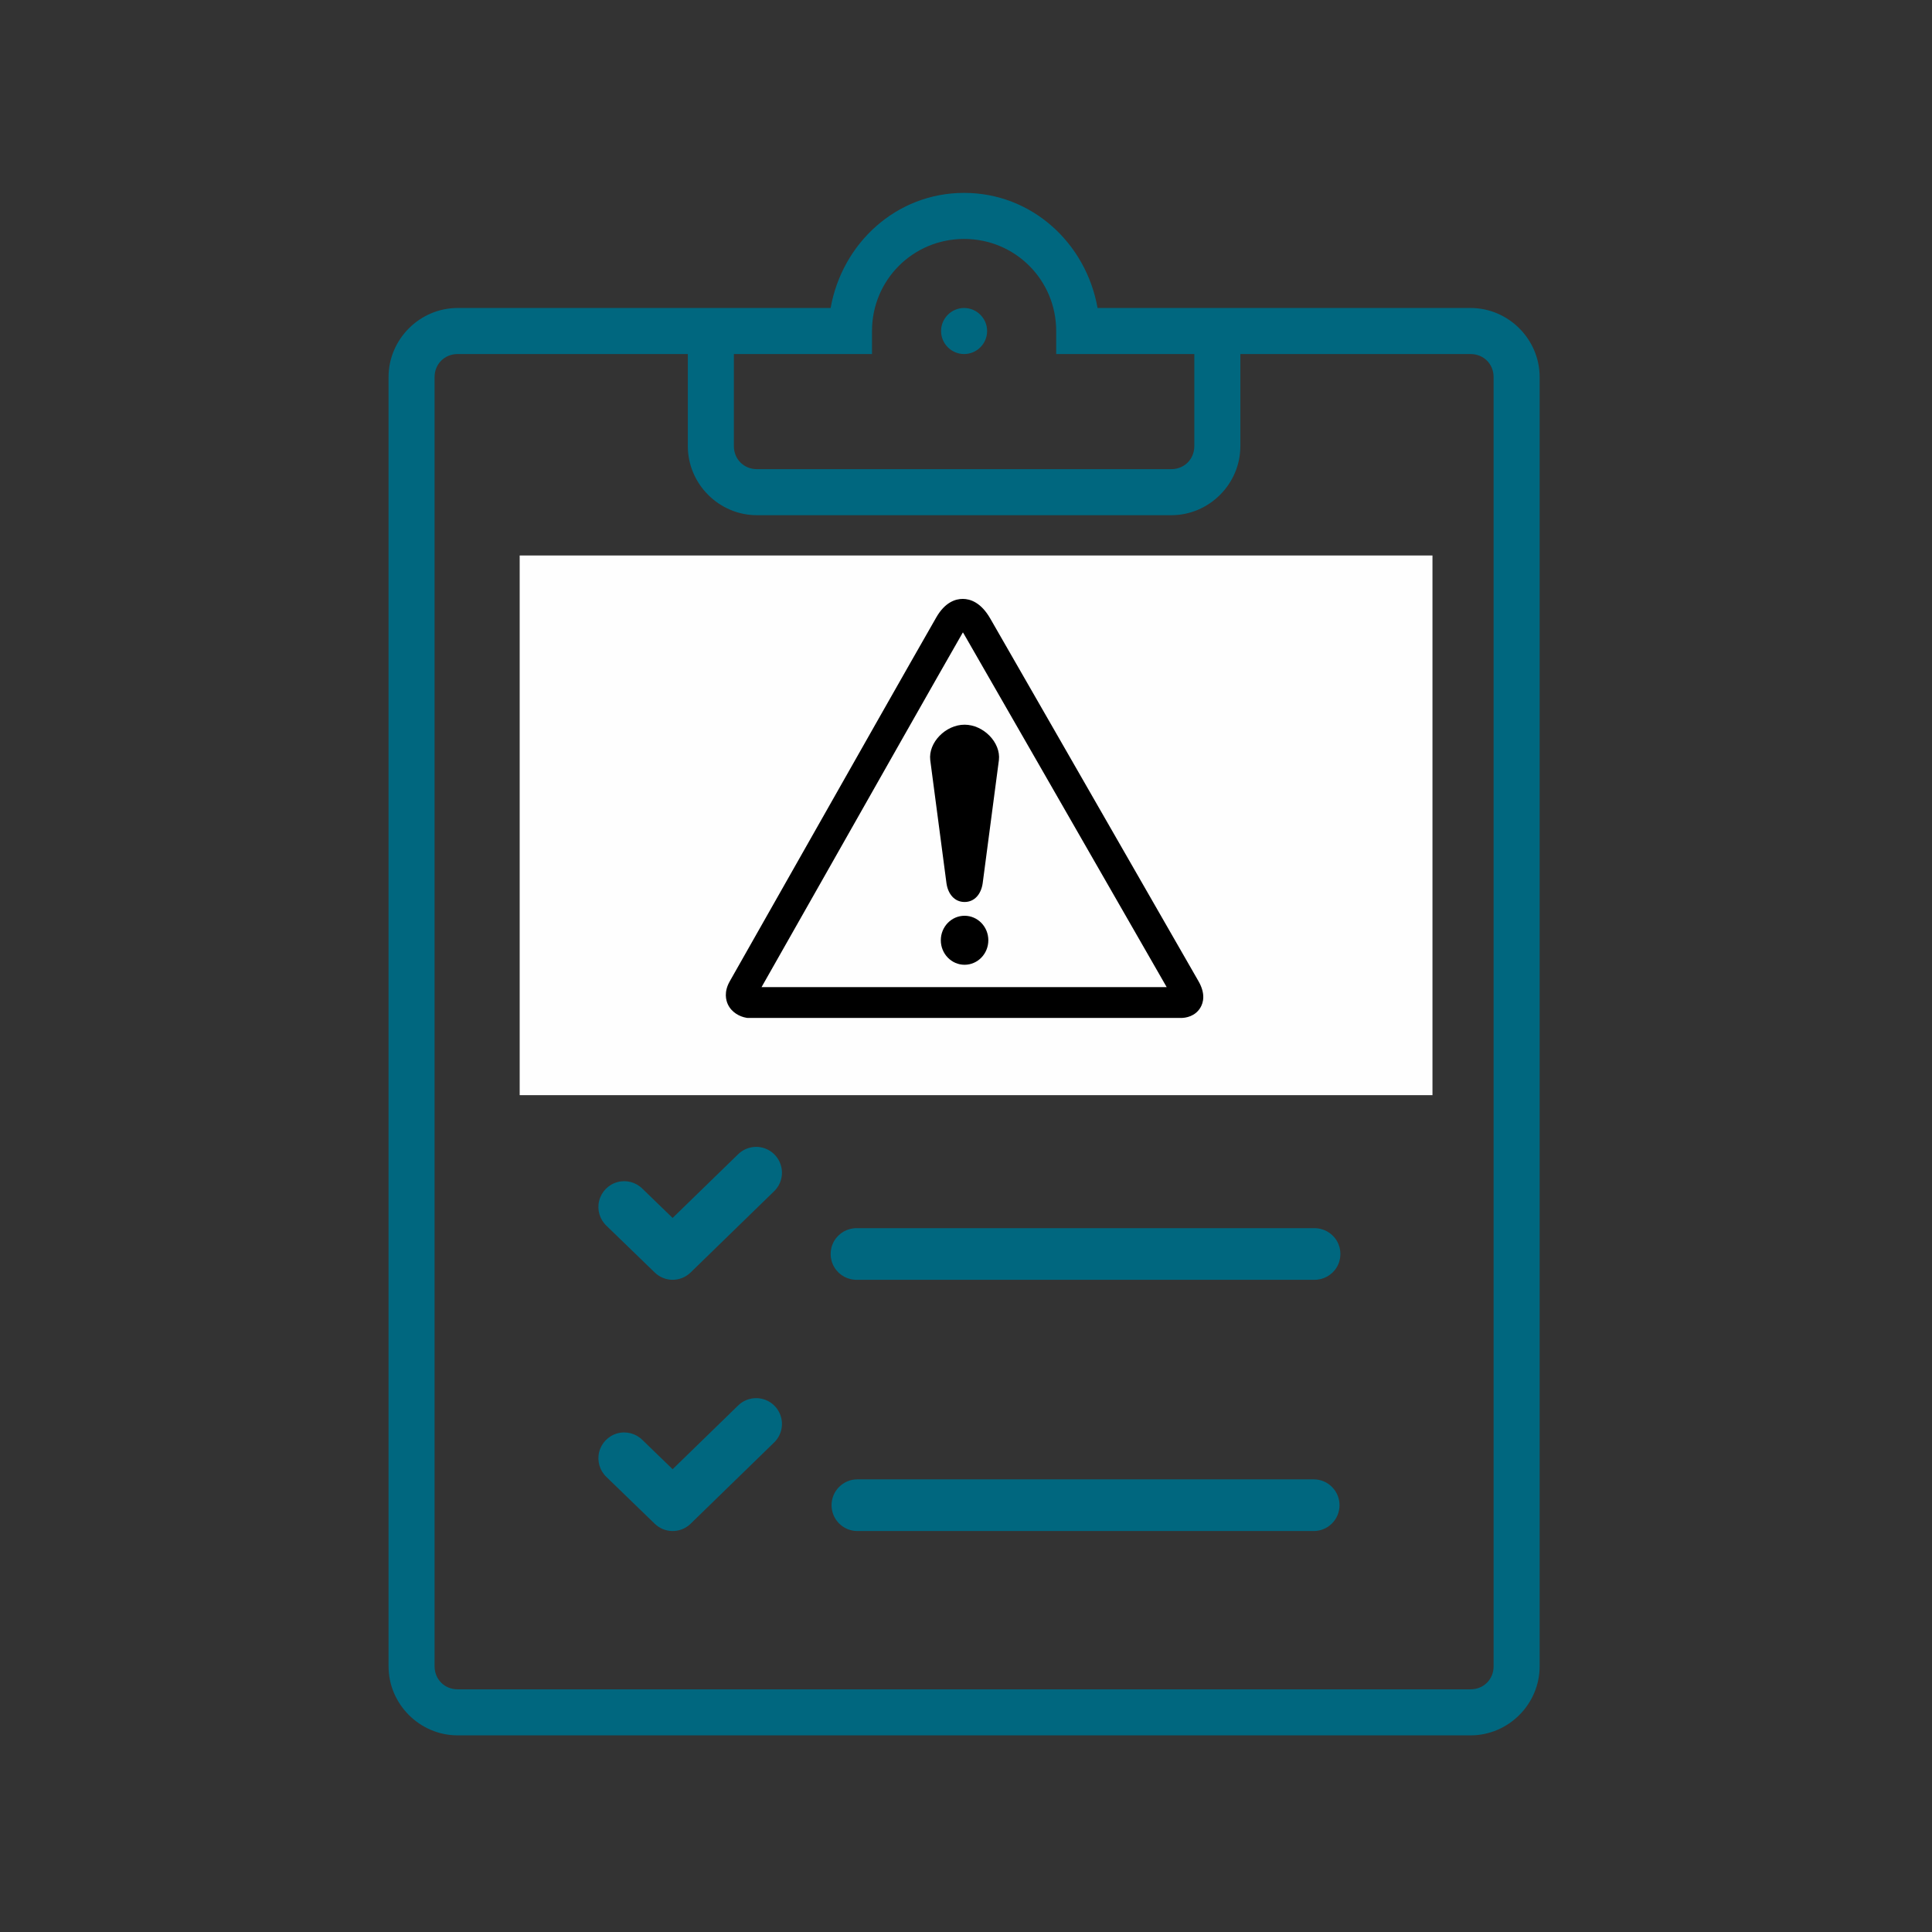
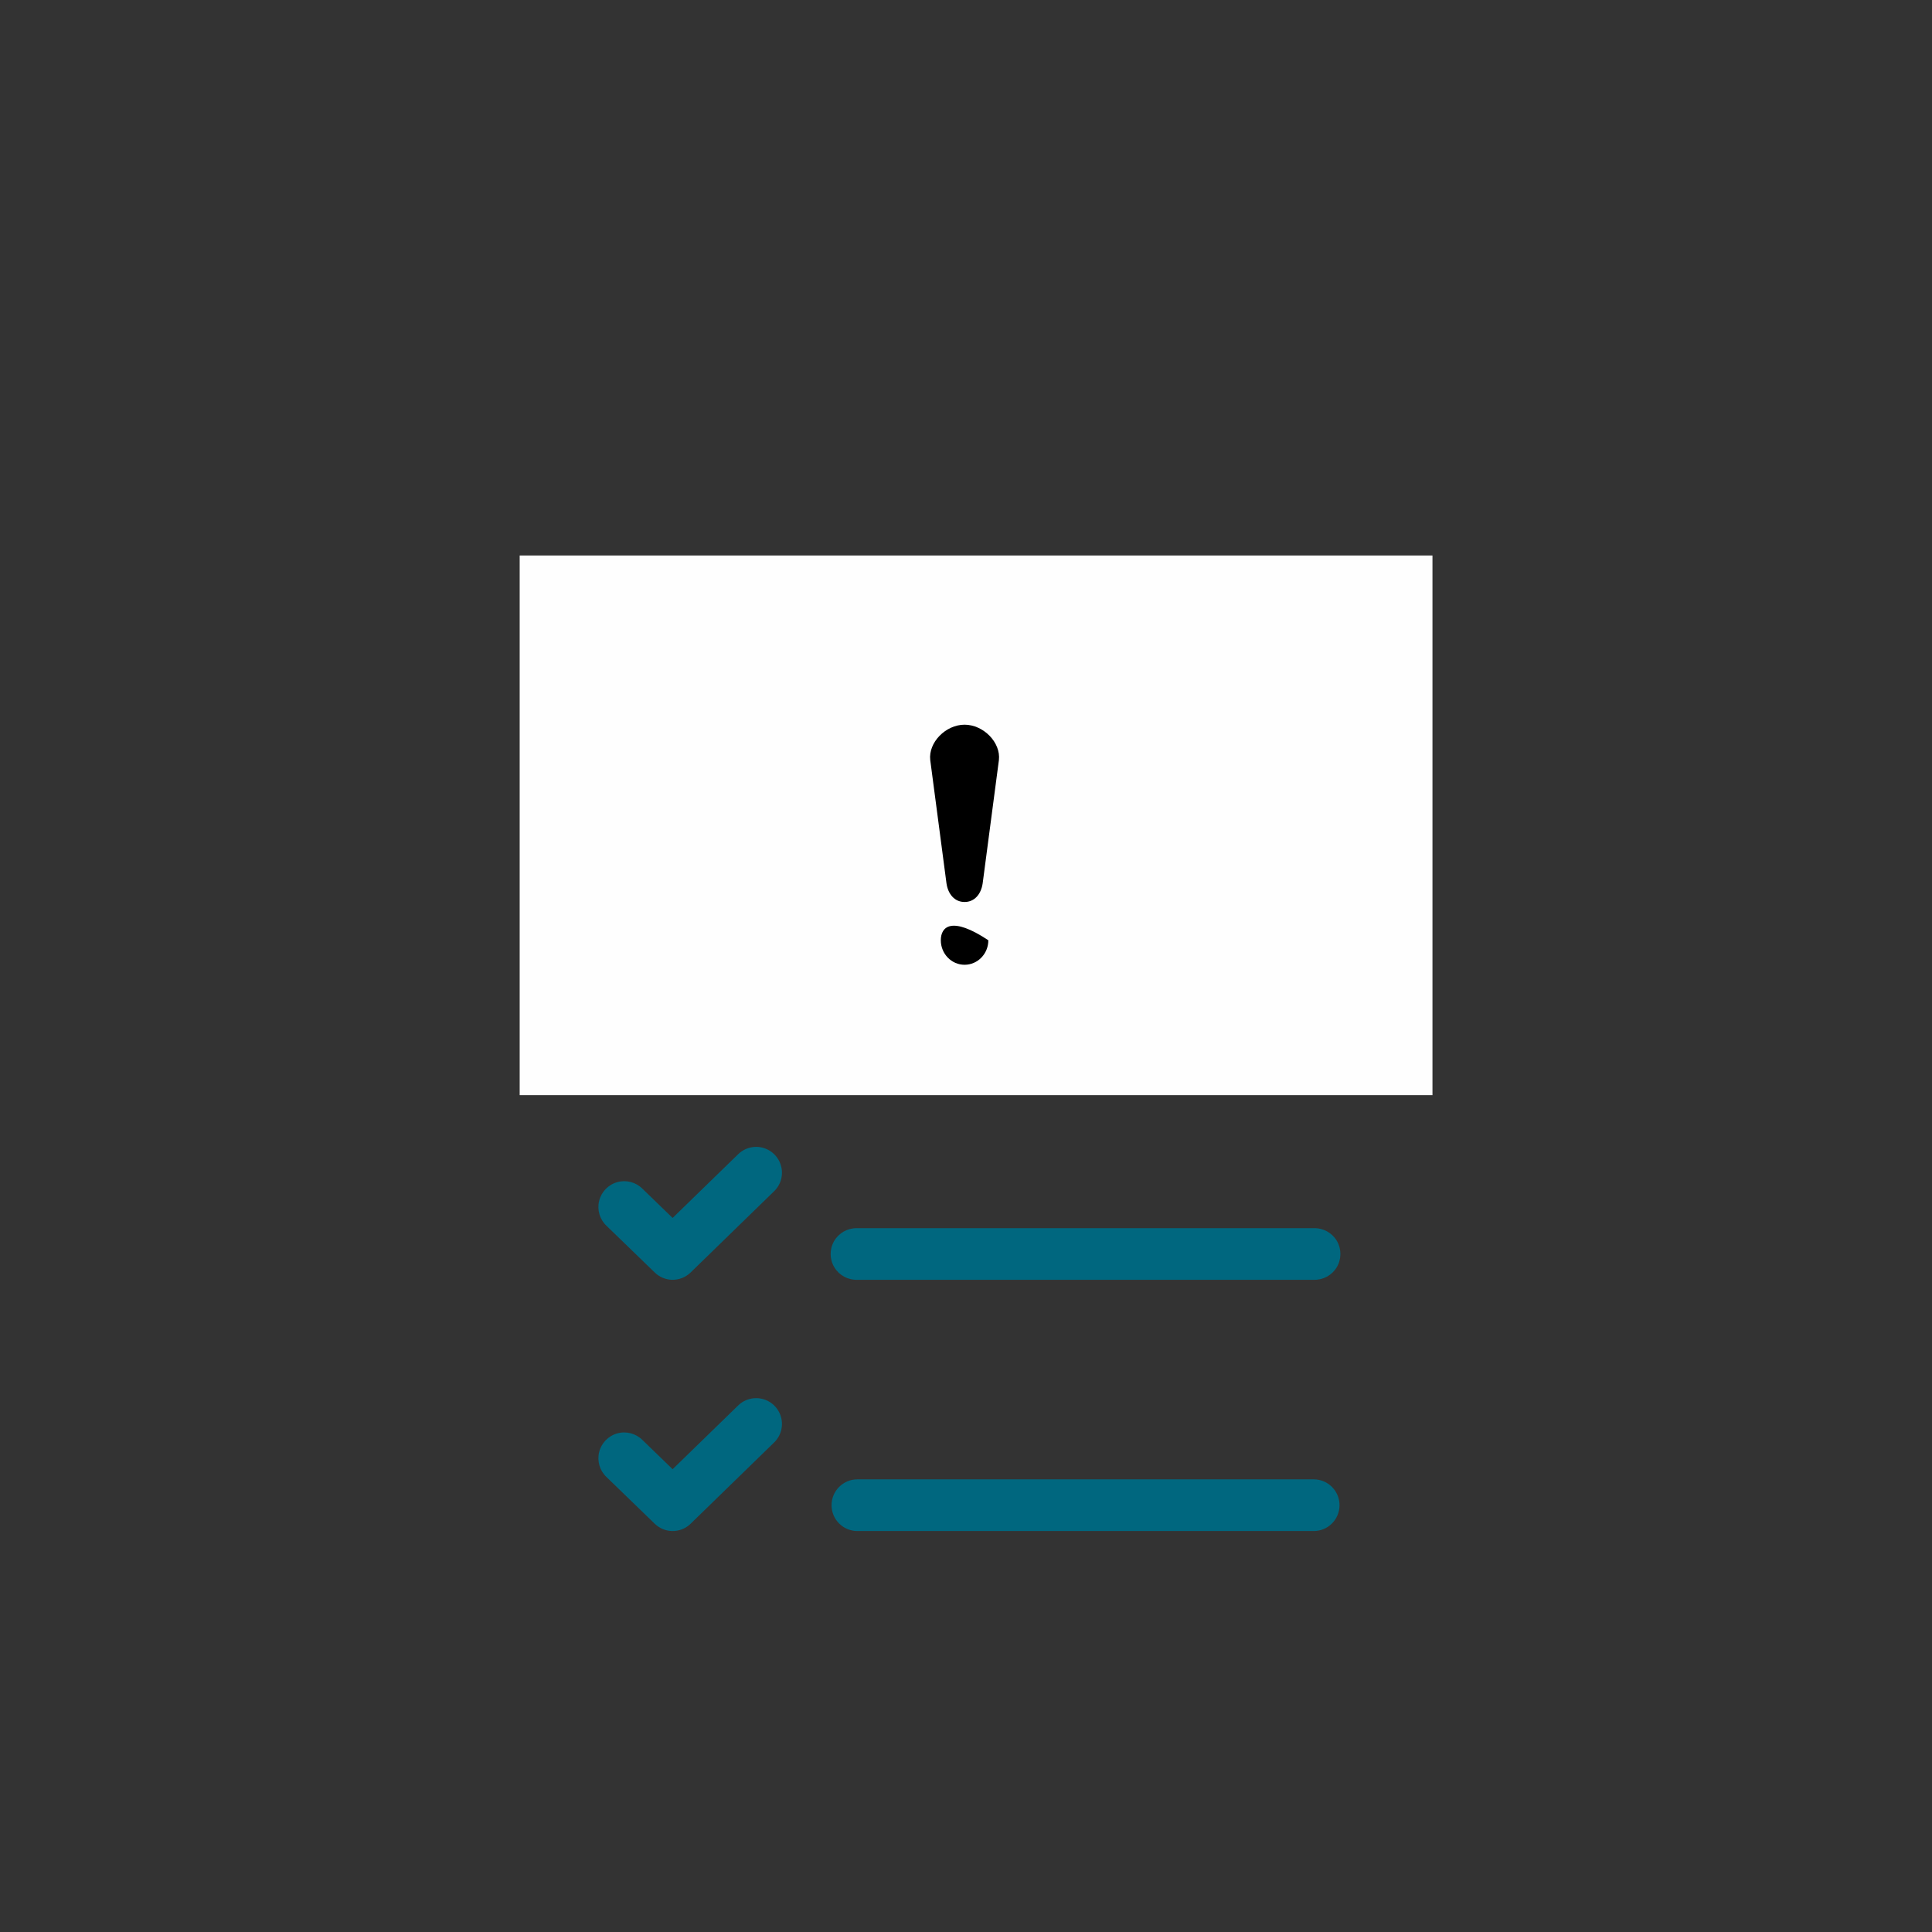
<svg xmlns="http://www.w3.org/2000/svg" width="515" zoomAndPan="magnify" viewBox="0 0 386.25 386.25" height="515" preserveAspectRatio="xMidYMid meet" version="1.2">
  <rect x="0" y="0" width="386.25" height="386.25" fill="#333333" stroke="none" />
  <defs>
    <clipPath id="10358c9dea">
-       <path d="M 77.68 38.551 L 308 38.551 L 308 346.953 L 77.68 346.953 Z M 77.68 38.551 " />
-     </clipPath>
+       </clipPath>
    <clipPath id="87c8d8ff15">
      <path d="M 105.887 110.059 L 279.551 110.059 L 279.551 319.652 L 105.887 319.652 Z M 105.887 110.059 " />
    </clipPath>
    <clipPath id="847b15cd49">
      <path d="M 103.895 111.055 L 286.383 111.055 L 286.383 218.949 L 103.895 218.949 Z M 103.895 111.055 " />
    </clipPath>
    <clipPath id="60d9b60d8f">
      <path d="M 145 119.723 L 241 119.723 L 241 203.559 L 145 203.559 Z M 145 119.723 " />
    </clipPath>
  </defs>
  <g id="cceabba124">
    <g clip-rule="nonzero" clip-path="url(#10358c9dea)">
      <path style=" stroke:none;fill-rule:nonzero;fill:#00677f;fill-opacity:1;" d="M 192.746 38.562 C 179.172 38.562 168.348 48.648 166.062 61.574 L 91.488 61.574 C 83.918 61.574 77.68 67.816 77.68 75.383 L 77.68 333.129 C 77.68 340.699 83.918 346.938 91.488 346.938 L 294 346.938 C 301.57 346.938 307.809 340.699 307.809 333.129 L 307.809 75.383 C 307.809 67.816 301.57 61.574 294 61.574 L 219.426 61.574 C 217.141 48.648 206.316 38.562 192.746 38.562 Z M 192.746 47.77 C 202.957 47.77 211.156 55.965 211.156 66.18 L 211.156 70.781 L 238.77 70.781 L 238.77 89.191 C 238.77 91.797 236.773 93.793 234.168 93.793 L 151.32 93.793 C 148.715 93.793 146.719 91.797 146.719 89.191 L 146.719 70.781 L 174.332 70.781 L 174.332 66.18 C 174.332 55.965 182.531 47.77 192.746 47.77 Z M 192.746 61.574 C 190.211 61.574 188.141 63.645 188.141 66.18 C 188.141 68.715 190.211 70.781 192.746 70.781 C 195.277 70.781 197.348 68.715 197.348 66.18 C 197.348 63.645 195.277 61.574 192.746 61.574 Z M 91.488 70.781 L 137.512 70.781 L 137.512 89.191 C 137.512 96.762 143.75 103 151.32 103 L 234.168 103 C 241.738 103 247.977 96.762 247.977 89.191 L 247.977 70.781 L 294 70.781 C 296.609 70.781 298.605 72.777 298.605 75.383 L 298.605 333.129 C 298.605 335.738 296.609 337.734 294 337.734 L 91.488 337.734 C 88.879 337.734 86.883 335.738 86.883 333.129 L 86.883 75.383 C 86.883 72.777 88.879 70.781 91.488 70.781 Z M 91.488 70.781 " />
    </g>
    <g clip-rule="nonzero" clip-path="url(#87c8d8ff15)">
      <path style=" stroke:none;fill-rule:nonzero;fill:#00677f;fill-opacity:1;" d="M 193.758 10.145 C 176.031 10.145 162.008 24.598 160.723 42.441 L 146.816 42.441 C 143.609 42.441 140.613 44.133 138.875 46.18 C 137.137 48.227 136.27 50.488 135.676 52.648 L 133.227 61.582 L 99.586 61.582 C 90.492 61.582 83.238 69.309 83.238 78.441 L 83.238 343.473 C 83.238 352.602 90.492 360.312 99.586 360.312 L 287.949 360.312 C 297.043 360.312 304.297 352.602 304.297 343.473 L 304.297 78.441 C 304.297 69.309 297.043 61.582 287.949 61.582 L 254.309 61.582 L 251.855 52.648 C 251.266 50.488 250.395 48.227 248.66 46.18 C 246.922 44.133 243.926 42.441 240.719 42.441 L 226.812 42.441 C 225.527 24.598 211.484 10.145 193.758 10.145 Z M 193.754 20.461 C 206.52 20.457 216.988 31.23 216.984 44.918 C 216.98 45.648 216.926 46.383 216.859 47.113 C 216.723 48.559 217.203 49.996 218.184 51.07 C 219.16 52.145 220.543 52.758 221.996 52.754 L 240.719 52.754 C 240.719 52.754 240.719 52.754 240.723 52.754 C 240.734 52.777 240.758 52.809 240.789 52.848 C 241.043 53.148 241.555 54.109 241.906 55.383 L 245.324 67.848 C 245.363 68.027 245.414 68.203 245.473 68.379 L 250.996 88.504 C 250.551 88.797 249.641 89.188 248.945 89.188 L 138.566 89.188 C 137.867 89.188 136.957 88.801 136.52 88.504 L 142.133 68.09 C 142.152 68.027 142.168 67.965 142.184 67.902 L 145.629 55.383 C 145.977 54.109 146.484 53.148 146.738 52.848 C 146.773 52.809 146.797 52.777 146.809 52.754 C 146.812 52.754 146.812 52.754 146.816 52.754 L 165.535 52.754 C 166.988 52.758 168.379 52.141 169.355 51.062 C 170.336 49.984 170.812 48.543 170.672 47.094 C 170.602 46.344 170.555 45.617 170.547 44.918 C 170.543 31.23 180.996 20.457 193.754 20.461 Z M 193.758 31.73 C 185.766 31.73 179.402 38.508 179.402 46.484 C 179.402 54.461 185.766 61.258 193.758 61.258 C 201.75 61.258 208.129 54.461 208.129 46.484 C 208.129 38.508 201.75 31.73 193.758 31.73 Z M 193.758 42.047 C 195.93 42.047 197.801 43.852 197.801 46.484 C 197.801 49.117 195.93 50.926 193.758 50.926 C 191.586 50.926 189.715 49.117 189.715 46.484 C 189.715 43.852 191.586 42.047 193.758 42.047 Z M 99.586 71.914 L 130.391 71.914 L 126.371 86.562 C 125.285 90.516 127.352 94.418 129.836 96.449 C 132.324 98.477 135.316 99.504 138.57 99.504 L 248.945 99.504 C 252.199 99.504 255.211 98.477 257.695 96.449 C 260.184 94.418 262.246 90.516 261.164 86.562 L 257.145 71.914 L 287.949 71.914 C 291.27 71.914 293.984 74.613 293.984 78.441 L 293.984 343.473 C 293.984 347.301 291.27 349.996 287.949 349.996 L 99.586 349.996 C 96.266 349.996 93.551 347.301 93.551 343.473 L 93.551 78.441 C 93.551 74.613 96.266 71.914 99.586 71.914 Z M 151.211 128.824 C 149.816 128.812 148.477 129.367 147.5 130.359 L 134.473 143.051 L 128.457 137.207 C 127.137 135.883 125.207 135.375 123.41 135.875 C 121.609 136.379 120.223 137.816 119.781 139.629 C 119.344 141.449 119.918 143.359 121.285 144.629 L 130.898 153.938 C 131.824 154.84 133.055 155.359 134.348 155.395 C 135.738 155.434 137.086 154.91 138.082 153.938 L 154.684 137.766 C 156.234 136.328 156.746 134.086 155.98 132.117 C 155.215 130.145 153.324 128.84 151.211 128.824 Z M 171.34 145.078 C 169.461 145.035 167.707 146.02 166.762 147.645 C 165.82 149.27 165.832 151.281 166.797 152.891 C 167.766 154.504 169.531 155.465 171.41 155.395 L 262.637 155.395 C 264.523 155.465 266.293 154.496 267.258 152.871 C 268.219 151.25 268.219 149.227 267.258 147.605 C 266.293 145.98 264.523 145.012 262.637 145.078 L 171.41 145.078 C 171.387 145.078 171.363 145.078 171.34 145.078 Z M 151.211 179.055 C 149.816 179.043 148.477 179.598 147.5 180.59 L 134.473 193.281 L 128.457 187.438 C 127.137 186.117 125.207 185.605 123.41 186.109 C 121.609 186.609 120.223 188.047 119.781 189.863 C 119.344 191.68 119.918 193.59 121.285 194.863 L 130.898 204.172 C 131.824 205.07 133.055 205.59 134.348 205.625 C 135.738 205.664 137.086 205.141 138.082 204.172 L 154.684 187.996 C 156.234 186.559 156.746 184.32 155.98 182.348 C 155.215 180.375 153.324 179.07 151.211 179.055 Z M 171.344 195.309 C 169.465 195.266 167.711 196.25 166.766 197.875 C 165.82 199.5 165.832 201.512 166.797 203.121 C 167.766 204.734 169.531 205.695 171.41 205.625 L 262.637 205.625 C 264.523 205.695 266.297 204.73 267.262 203.105 C 268.223 201.48 268.223 199.461 267.262 197.836 C 266.297 196.211 264.523 195.242 262.637 195.312 L 171.41 195.312 C 171.387 195.309 171.363 195.309 171.344 195.309 Z M 151.211 229.285 C 149.816 229.277 148.477 229.832 147.5 230.824 L 134.473 243.496 L 128.457 237.672 C 127.141 236.344 125.207 235.832 123.406 236.336 C 121.605 236.836 120.219 238.277 119.777 240.094 C 119.34 241.91 119.914 243.824 121.285 245.094 L 130.898 254.402 C 131.824 255.305 133.055 255.824 134.348 255.859 C 135.742 255.891 137.09 255.359 138.082 254.387 L 154.684 238.23 C 156.234 236.789 156.746 234.551 155.98 232.578 C 155.215 230.605 153.324 229.301 151.211 229.285 Z M 171.34 245.539 C 169.461 245.5 167.707 246.484 166.762 248.109 C 165.82 249.734 165.832 251.742 166.797 253.355 C 167.766 254.965 169.531 255.926 171.41 255.859 L 262.637 255.859 C 264.523 255.926 266.293 254.957 267.258 253.336 C 268.219 251.711 268.219 249.691 267.258 248.066 C 266.293 246.445 264.523 245.477 262.637 245.543 L 171.41 245.543 C 171.387 245.543 171.363 245.543 171.34 245.539 Z M 151.211 279.52 C 149.816 279.508 148.477 280.062 147.5 281.055 L 134.473 293.727 L 128.457 287.902 C 127.141 286.578 125.207 286.066 123.406 286.566 C 121.605 287.07 120.219 288.508 119.777 290.324 C 119.34 292.141 119.914 294.055 121.285 295.324 L 130.898 304.633 C 131.824 305.535 133.055 306.055 134.348 306.09 C 135.742 306.125 137.09 305.594 138.082 304.617 L 154.684 288.461 C 156.234 287.02 156.746 284.781 155.98 282.809 C 155.215 280.84 153.324 279.535 151.211 279.52 Z M 171.41 295.754 C 168.555 295.754 166.246 298.07 166.246 300.926 C 166.246 303.777 168.555 306.09 171.41 306.09 L 262.637 306.09 C 265.488 306.09 267.801 303.777 267.801 300.926 C 267.801 298.07 265.488 295.754 262.637 295.754 Z M 171.41 295.754 " />
    </g>
    <g clip-rule="nonzero" clip-path="url(#847b15cd49)">
      <path style=" stroke:none;fill-rule:nonzero;fill:#fefefe;fill-opacity:1;" d="M 103.895 111.055 L 286.383 111.055 L 286.383 218.949 L 103.895 218.949 Z M 103.895 111.055 " />
    </g>
    <g clip-rule="nonzero" clip-path="url(#60d9b60d8f)">
-       <path style=" stroke:none;fill-rule:evenodd;fill:#000000;fill-opacity:1;" d="M 187.184 123.43 C 182.074 132.336 169.453 154.613 159.312 172.516 L 145.895 196.184 C 144.688 198.301 145.137 199.977 145.512 200.785 C 146.273 202.426 147.898 203.246 149.164 203.465 L 149.418 203.508 L 236 203.512 L 235.816 203.504 C 237.176 203.586 238.98 203.102 239.965 201.484 C 240.594 200.449 241.047 198.684 239.613 196.176 L 212.809 149.484 L 197.973 123.656 C 196.113 120.418 193.957 119.734 192.477 119.734 C 191.031 119.734 188.938 120.375 187.184 123.43 Z M 164.59 175.586 C 174.73 157.688 187.344 135.414 192.445 126.527 L 192.508 126.43 C 192.57 126.527 192.637 126.617 192.707 126.75 L 207.547 152.582 C 207.547 152.582 231.219 193.82 233.246 197.348 L 152.25 197.348 L 164.59 175.586 " />
-     </g>
-     <path style=" stroke:none;fill-rule:evenodd;fill:#000000;fill-opacity:1;" d="M 192.84 192.879 C 195.465 192.879 197.59 190.684 197.59 187.977 C 197.59 185.273 195.465 183.082 192.84 183.082 C 190.215 183.082 188.09 185.273 188.09 187.977 C 188.09 190.684 190.215 192.879 192.84 192.879 " />
+       </g>
+     <path style=" stroke:none;fill-rule:evenodd;fill:#000000;fill-opacity:1;" d="M 192.84 192.879 C 195.465 192.879 197.59 190.684 197.59 187.977 C 190.215 183.082 188.09 185.273 188.09 187.977 C 188.09 190.684 190.215 192.879 192.84 192.879 " />
    <path style=" stroke:none;fill-rule:evenodd;fill:#000000;fill-opacity:1;" d="M 192.84 144.883 C 196.629 144.883 200.113 148.457 199.703 151.961 L 196.457 176.602 C 196.141 178.754 194.836 180.328 192.84 180.328 C 190.844 180.328 189.535 178.754 189.223 176.602 L 185.977 151.961 C 185.566 148.457 189.051 144.883 192.84 144.883 " />
  </g>
</svg>